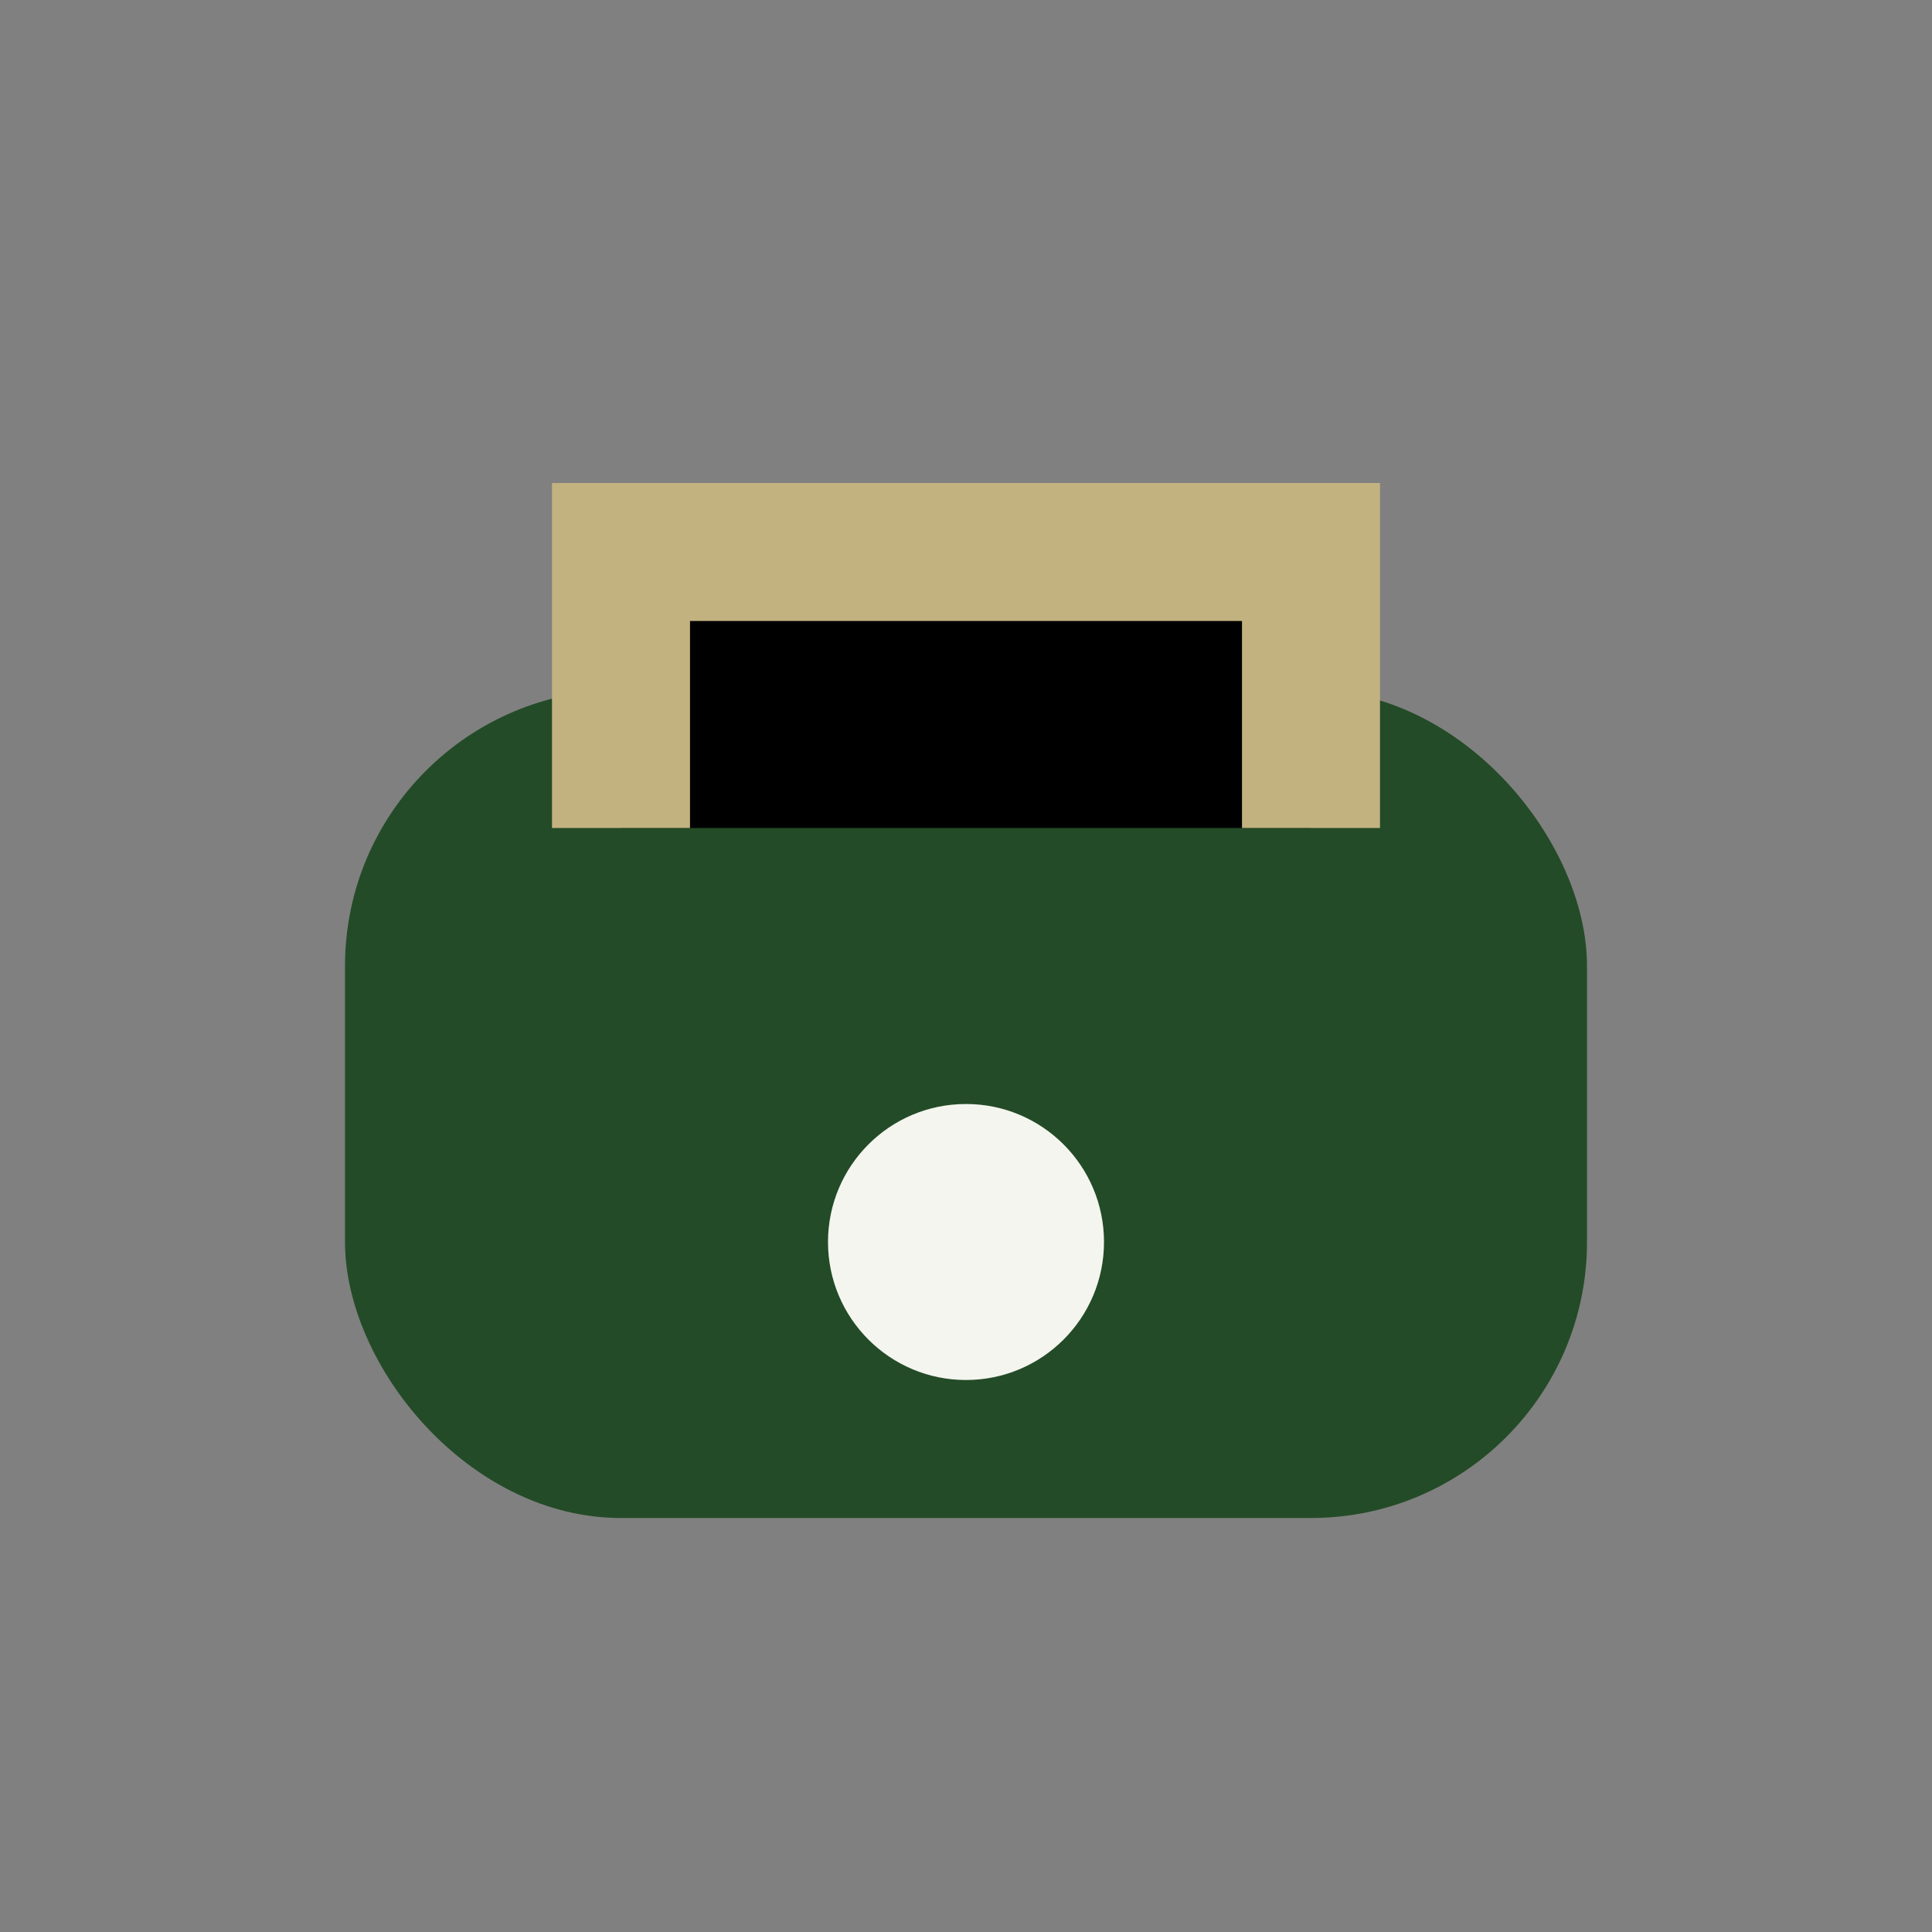
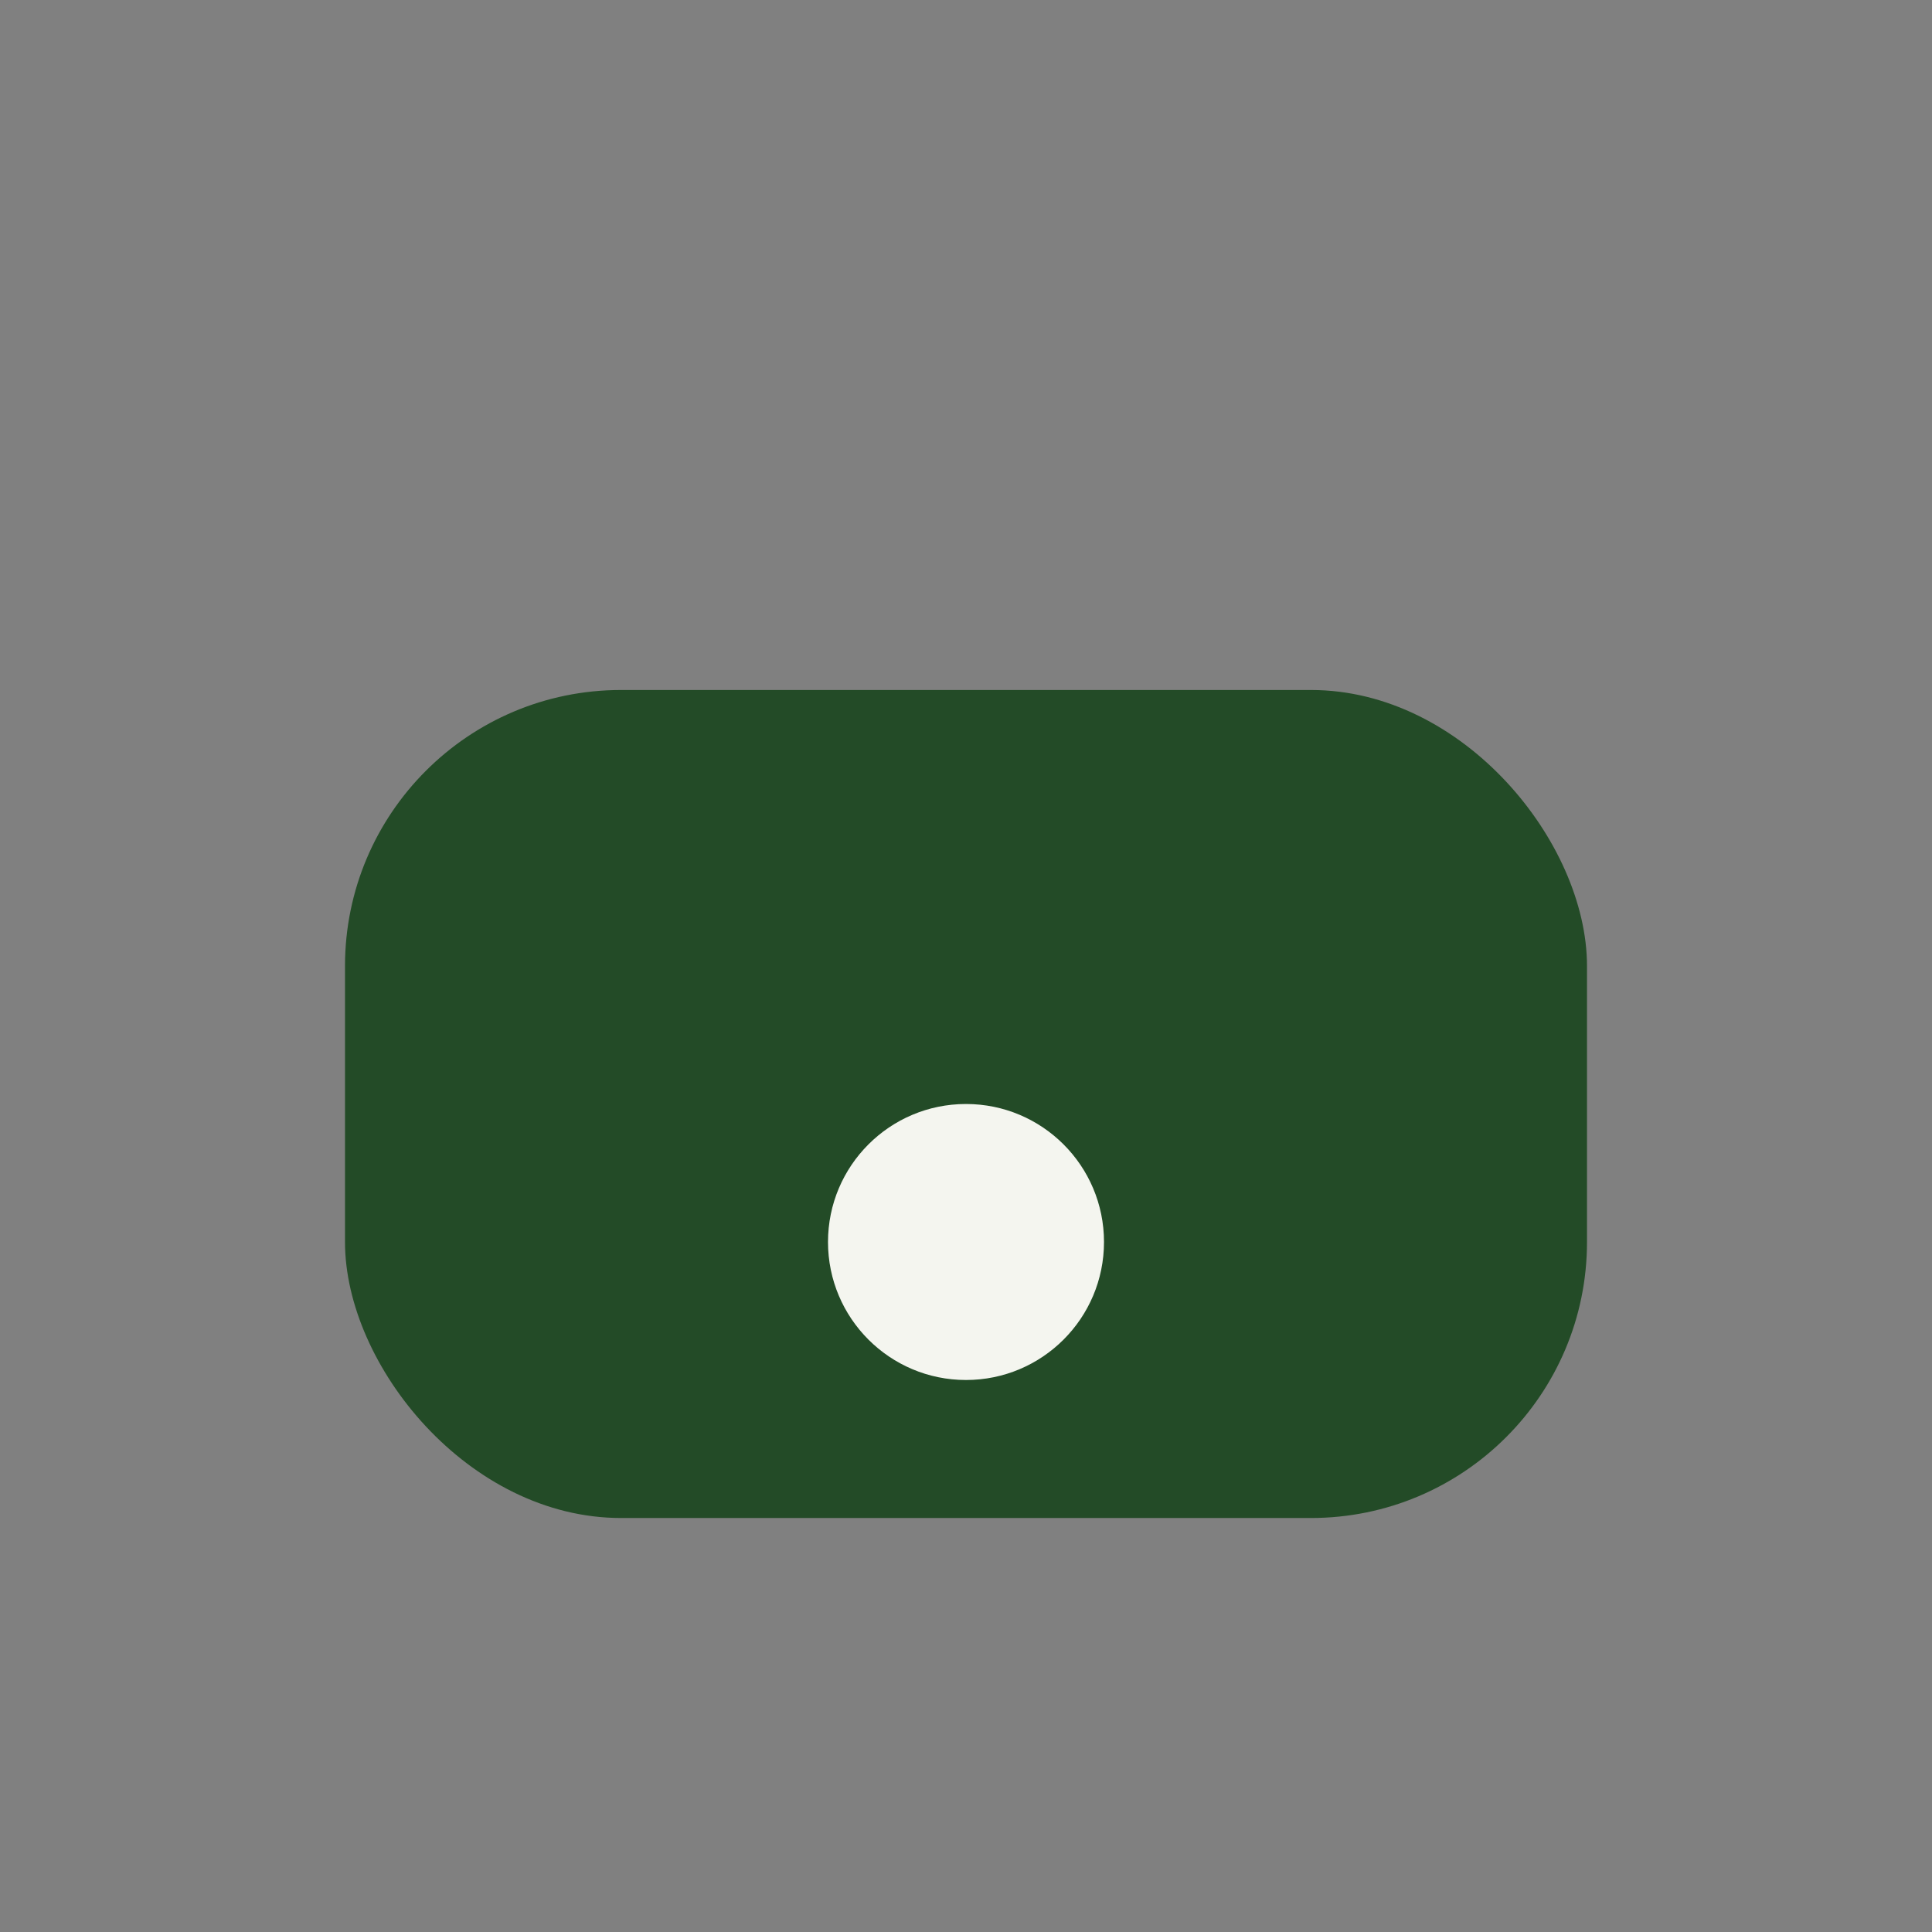
<svg xmlns="http://www.w3.org/2000/svg" width="28" height="28" viewBox="0 0 28 28">
  <rect x="0" y="0" width="28" height="28" fill="#808080" stroke="none" />
  <rect x="5" y="10" width="18" height="12" rx="4" fill="#234B27" />
-   <path d="M9 12v-4h10v4" stroke="#C2B280" stroke-width="2" />
  <circle cx="14" cy="18" r="2" fill="#F4F5EF" />
</svg>